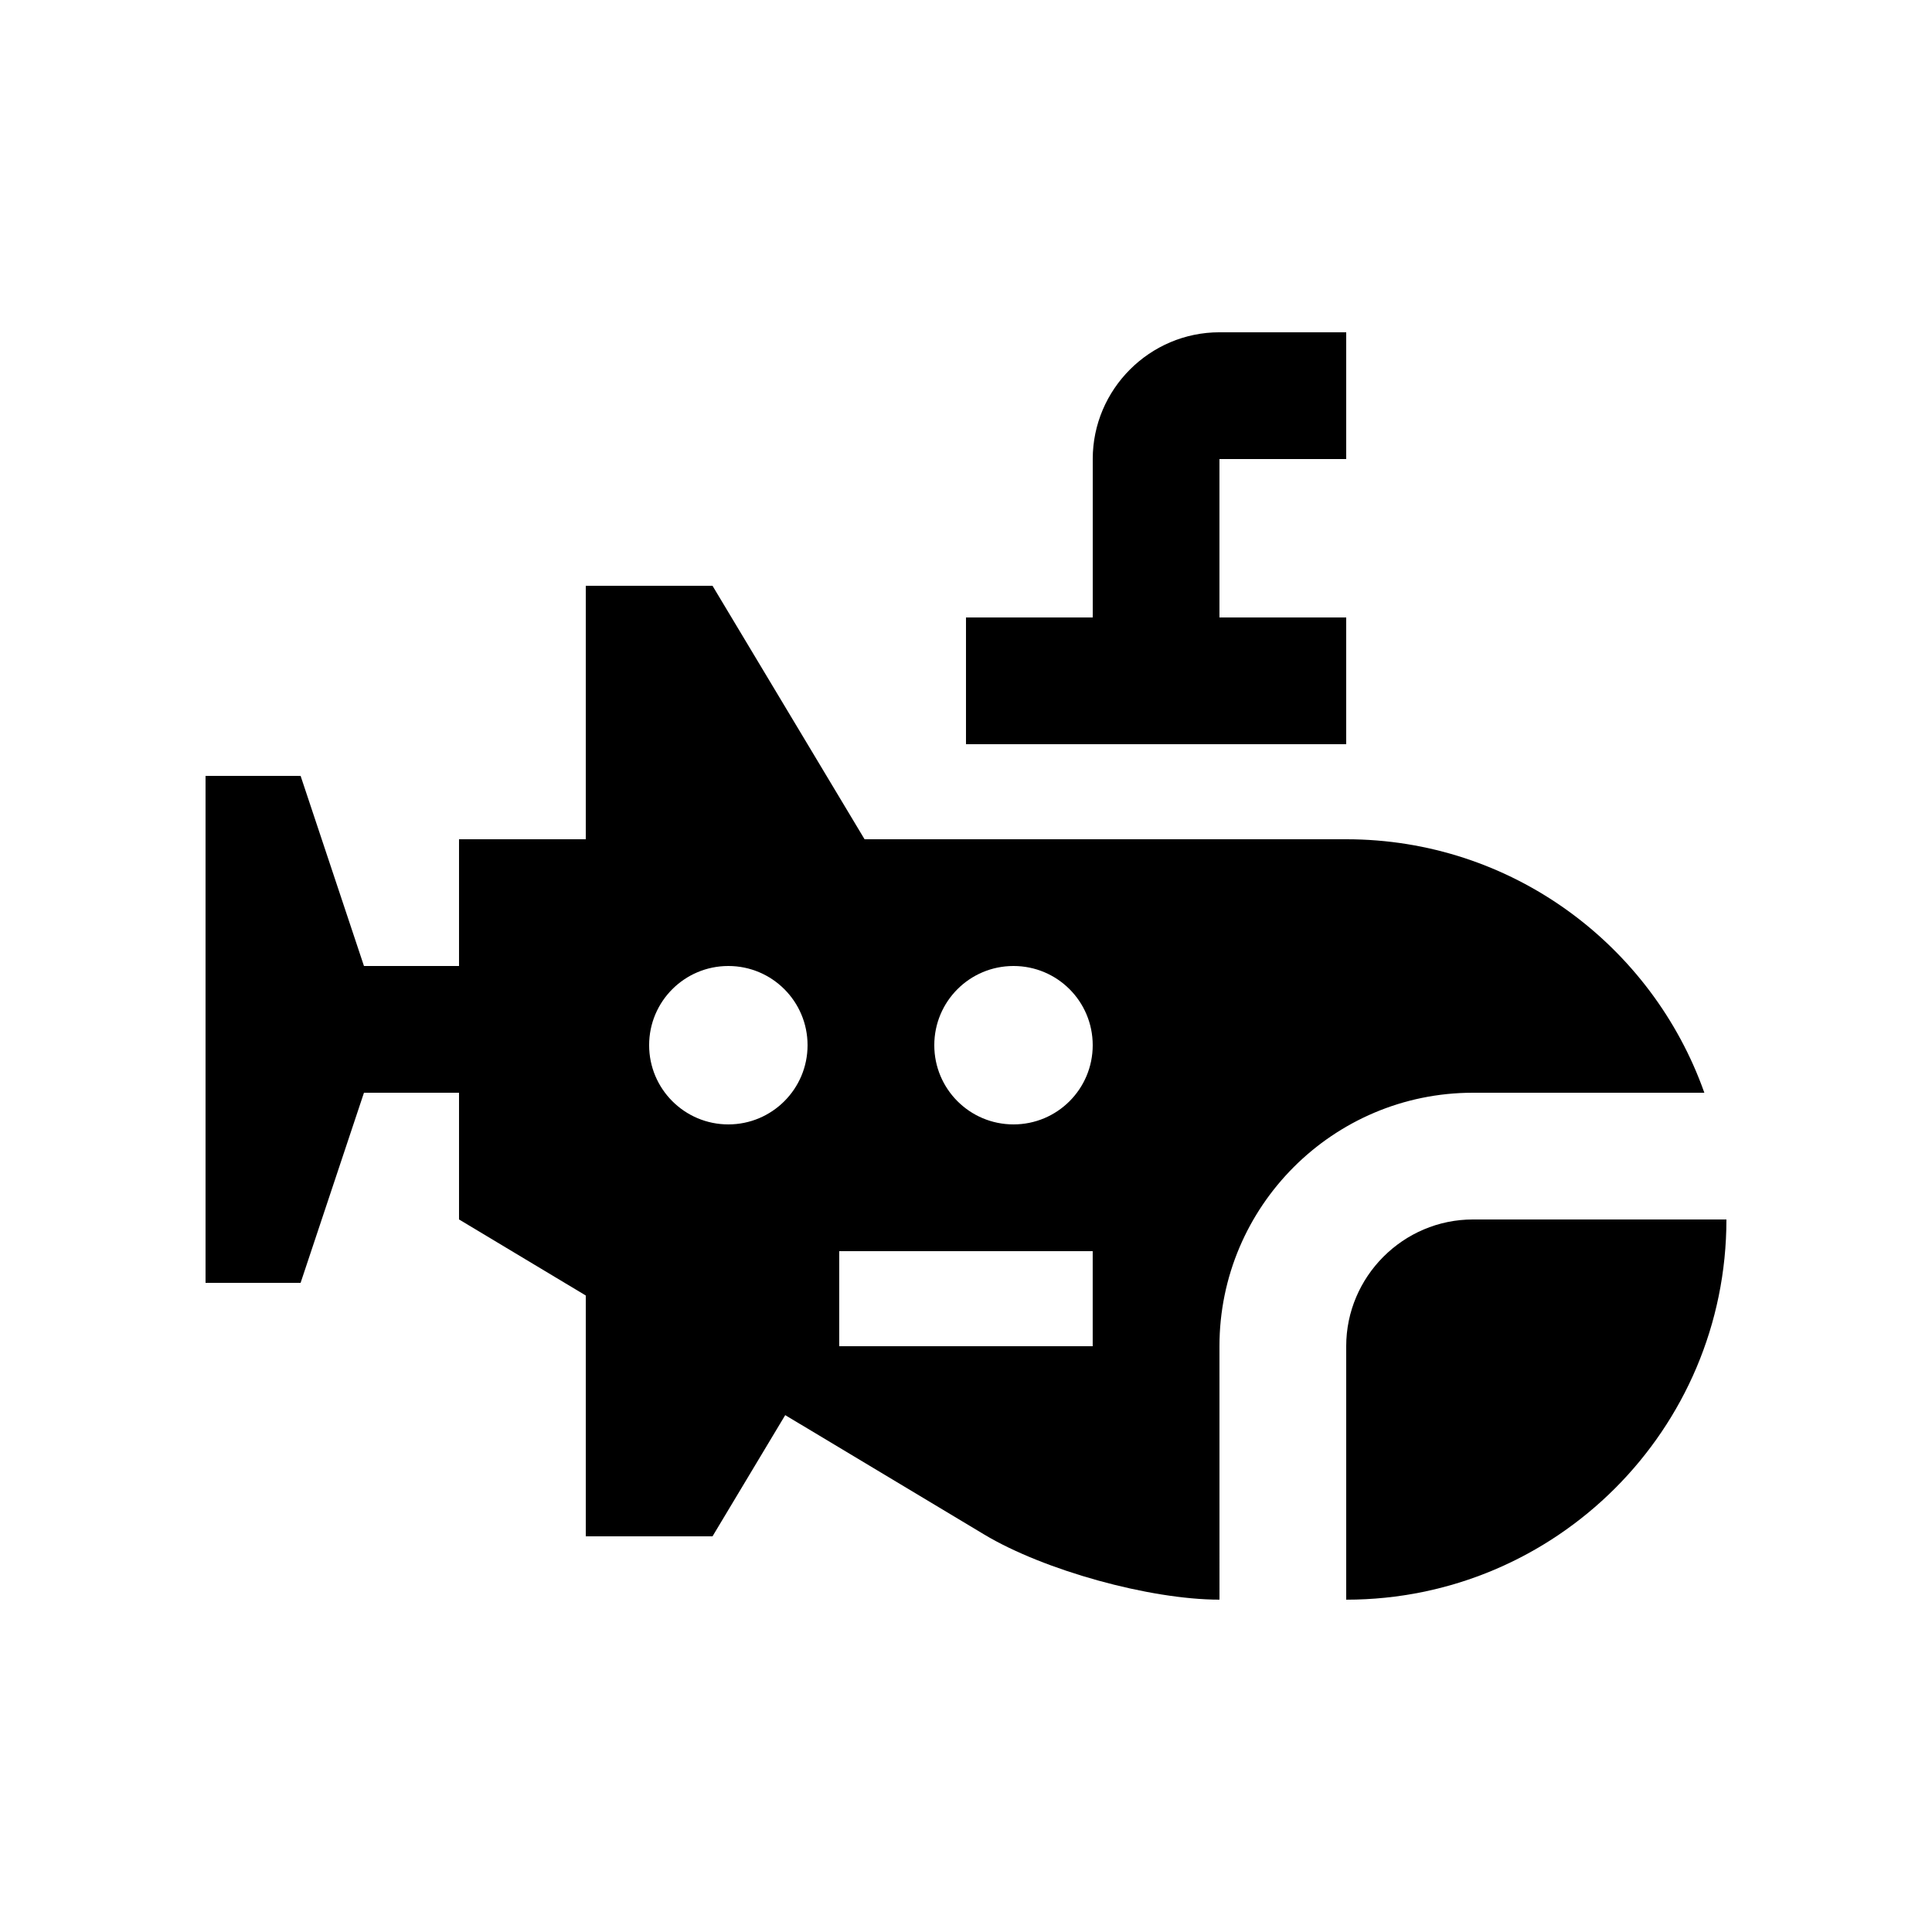
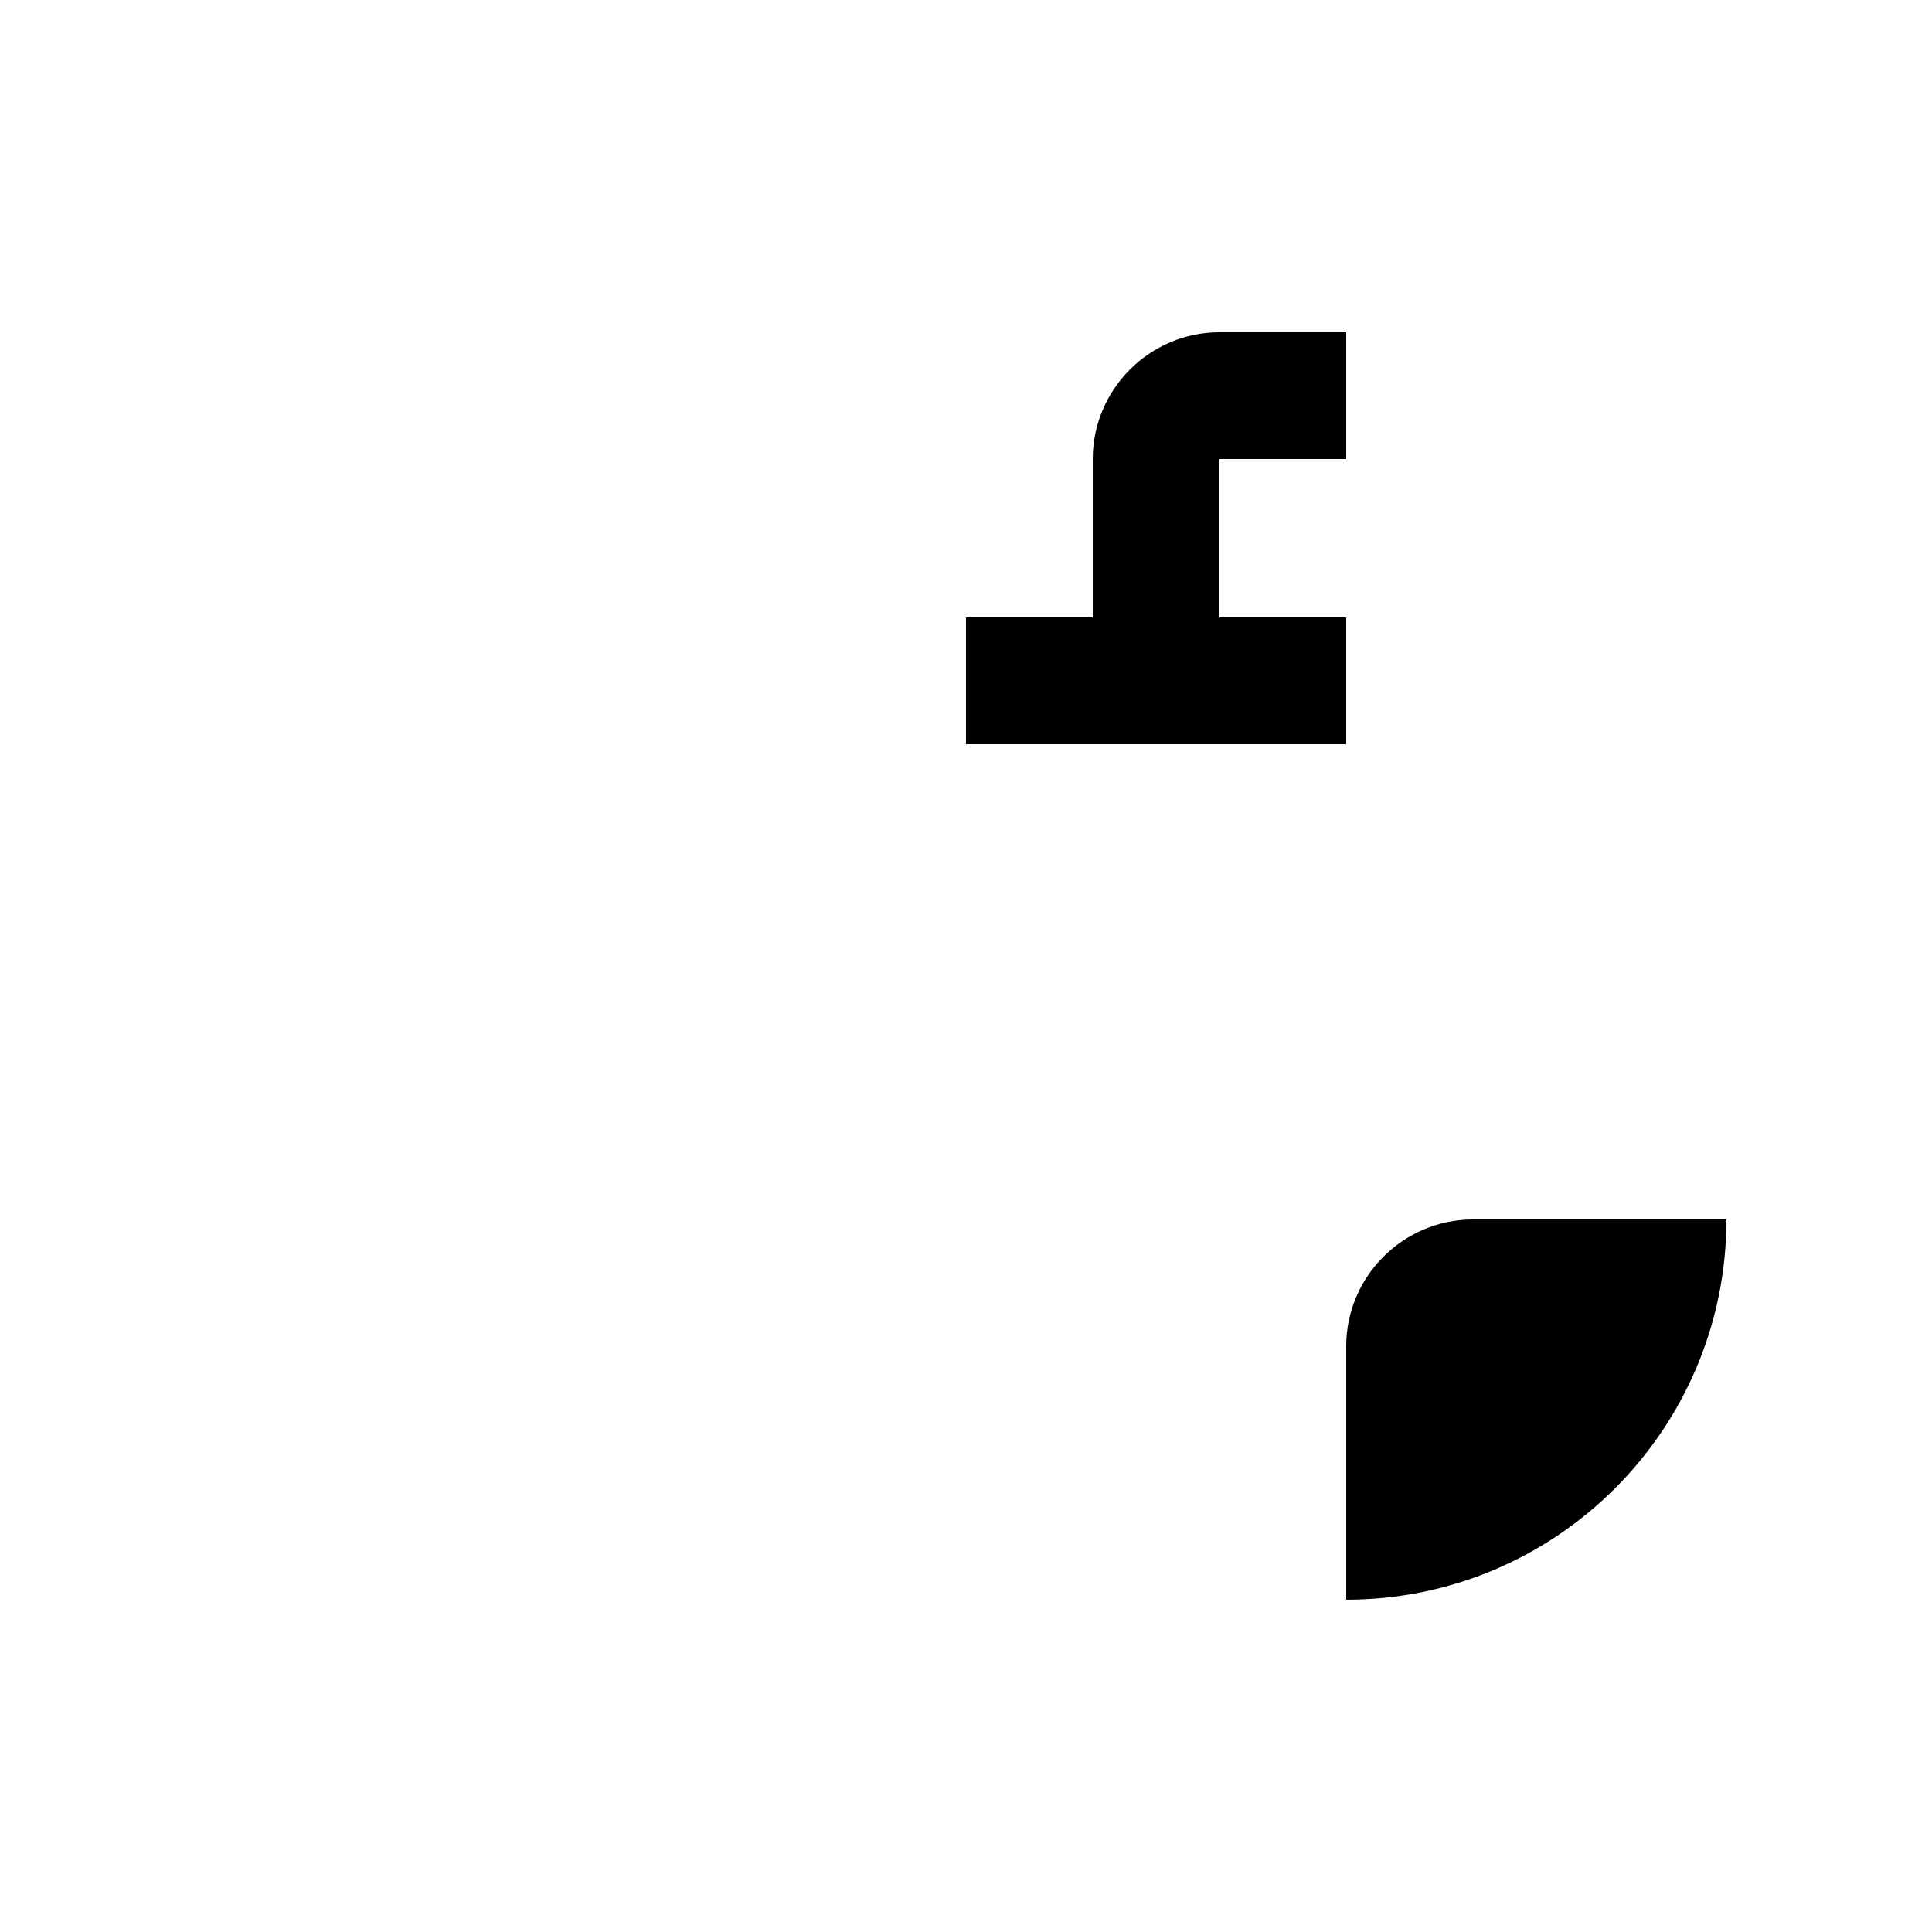
<svg xmlns="http://www.w3.org/2000/svg" fill="#000000" width="800px" height="800px" version="1.1" viewBox="144 144 512 512">
  <g>
-     <path d="m467.17 500.76c0-37.051 30.129-67.172 67.18-67.172h61.32c-13.844-39.117-51.059-67.176-94.91-67.176h-127.64l-40.297-67.176h-33.586v67.18h-33.59v33.582h-25.191l-16.793-50.383h-25.191v134.35h25.191l16.793-50.383h25.191v33.582l33.59 20.16v63.812h33.59l19.262-32.113 52.699 31.617c15.844 9.512 43.922 17.285 62.387 17.285zm-130.15-58.781c-11.586 0-20.992-9.395-20.992-20.988-0.004-11.613 9.402-20.992 20.992-20.992 11.586 0 20.992 9.383 20.992 20.992 0 11.594-9.406 20.988-20.992 20.988zm96.562 58.781h-67.176v-25.191h67.172v25.191zm-20.992-58.781c-11.613 0-20.992-9.395-20.992-20.988 0-11.613 9.383-20.992 20.992-20.992 11.613 0 20.992 9.383 20.992 20.992 0 11.594-9.379 20.988-20.992 20.988z" />
    <path d="m500.76 500.76v67.172c55.645 0 100.76-45.117 100.76-100.76h-67.176c-18.469 0-33.586 15.125-33.586 33.59z" />
    <path d="m500.76 265.65v-33.59h-33.59c-18.48 0-33.582 15.121-33.582 33.59v41.984h-33.59v33.59h100.76v-33.59h-33.59v-41.984z" />
  </g>
</svg>